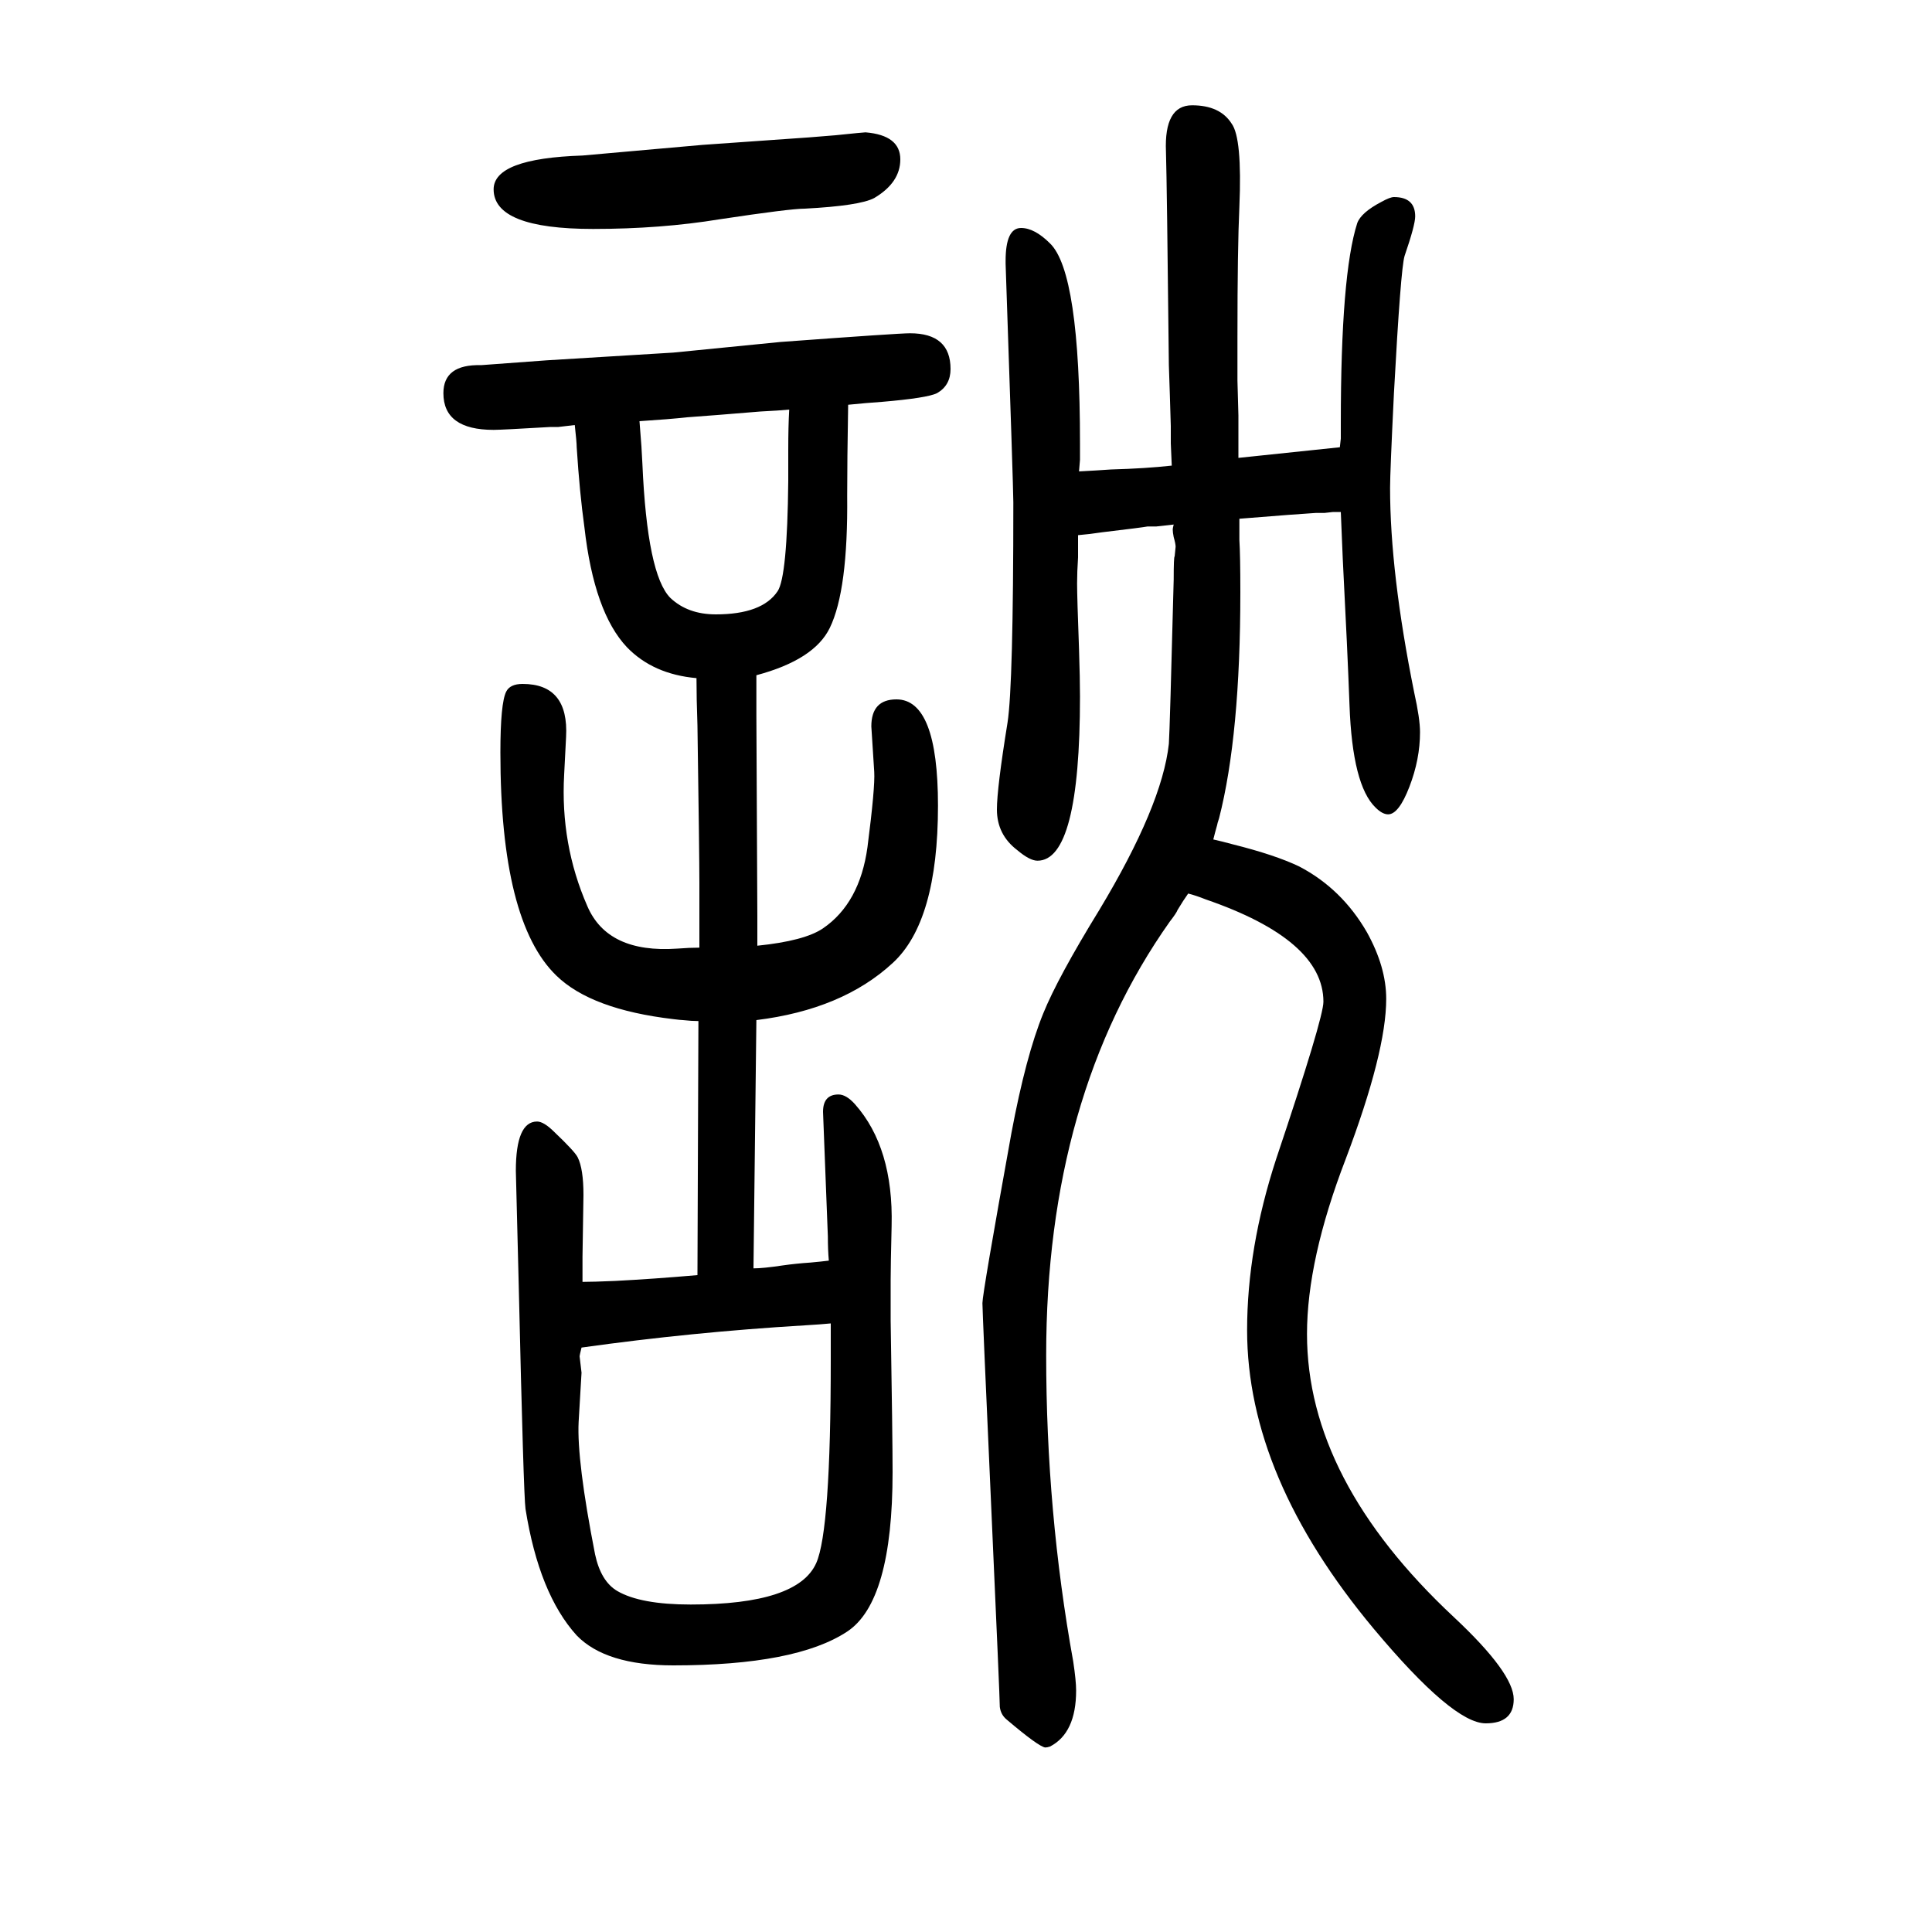
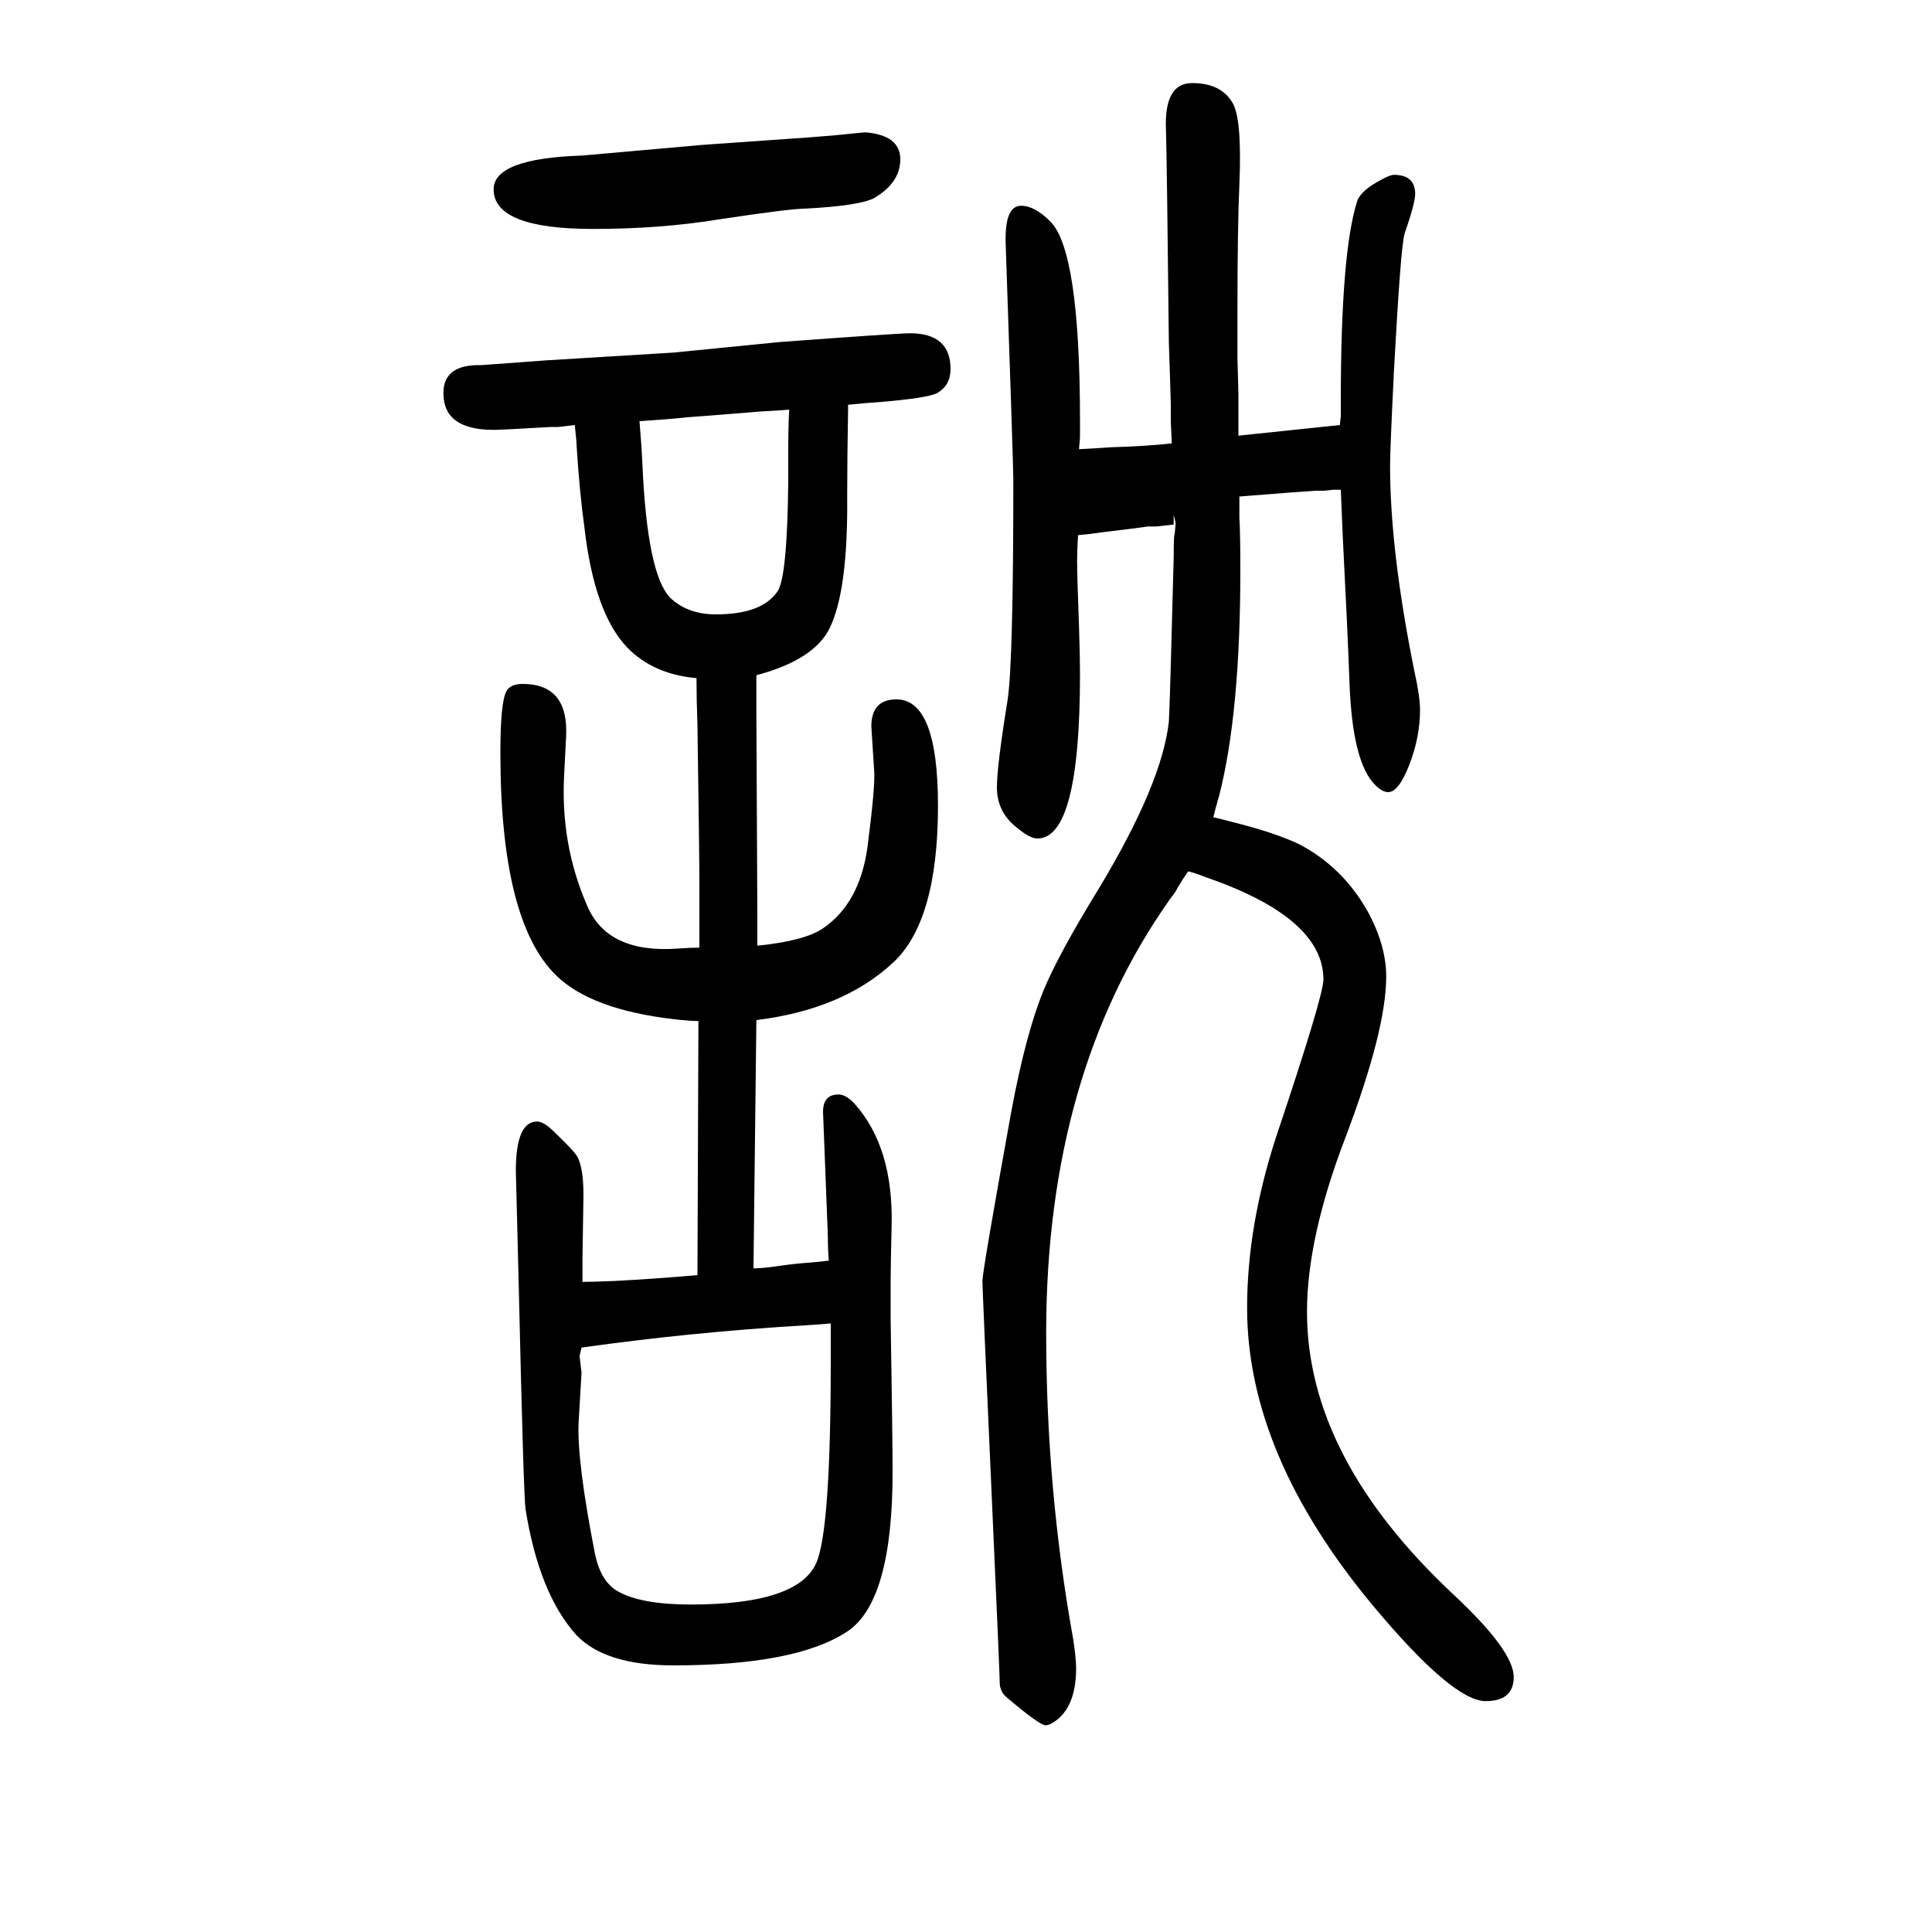
<svg xmlns="http://www.w3.org/2000/svg" height="100" width="100" version="1.1">
-   <path d="M1215 1107q-8 -1 -18 -2h-9q-5 -1 -47 -6q-13 -2 -25 -3v-23q-1 -15 -1 -27q0 -14 2 -68q1 -31 1 -49q0 -170 -44 -170q-8 0 -21 11q-21 16 -21 42q0 22 11 90q6 39 6 228q0 14 -8 247v3q0 34 16 34q14 0 30 -16q31 -30 31 -207v-10v-7l-1 -12q19 1 33 2q36 1 63 4l-1 23 v18l-1 33l-1 30q-2 188 -3 221q-2 48 27 48t41 -19q11 -15 8 -86q-2 -43 -2 -135v-45l1 -36v-20v-24l105 11l1 9v7v9q0 154 17 207q4 11 25 22q9 5 13 5q22 0 22 -20q0 -9 -11 -41q-4 -13 -11 -142q-4 -82 -4 -98q0 -88 25 -212q6 -27 6 -41q0 -28 -11 -56.5t-22 -28.5 q-6 0 -13 7q-24 23 -27 106q-2 55 -7 152l-2 48h-8q-1 0 -9 -1h-9q-17 -1 -79 -6v-10v-12q1 -16 1 -54q0 -148 -22 -234q-2 -6 -2 -7q-2 -7 -4 -15q9 -2 20 -5q44 -11 69 -23q44 -23 70 -68q20 -36 20 -69q0 -55 -42 -166q-40 -104 -40 -181q0 -151 152 -293q62 -58 62 -85 q0 -25 -29 -25q-34 0 -116 98q-131 157 -131 309q0 85 30 177q49 146 49 163q0 64 -122 106q-10 4 -18 6q-5 -7 -11 -17q-1 -3 -8 -12q-128 -181 -128 -449q0 -162 28 -317q3 -20 3 -30q0 -44 -27 -58q-3 -1 -5 -1q-7 1 -40 29q-6 5 -7 13q0 9 -9 209.5t-9 208.5 q0 10 30 176q15 80 33 124q15 37 58 107q65 108 72 172q1 14 5 170q0 24 1 24q1 9 1 10q0 3 -2 10q-1 5 -1 8q0 1 1 5zM896 1513q36 -3 36 -28q0 -24 -27 -40q-15 -8 -72 -11q-15 0 -88 -11q-61 -10 -131 -10q-103 0 -103 41q0 32 92 35l124 11l71 5q45 3 67 5q29 3 31 3z M780 337q10 0 30 3q14 2 29 3q11 1 19 2q-1 11 -1 25l-5 129q0 18 16 18q8 0 17 -10q40 -45 38 -126q-1 -42 -1 -56v-42q2 -121 2 -157q0 -134 -47 -165q-53 -35 -180 -35q-70 0 -100 31q-39 43 -53 131q-2 14 -7 231l-3 119q0 51 22 51q7 0 18 -11q21 -20 24 -26 q6 -12 6 -39l-1 -64v-11v-15q11 0 34 1q39 2 85 6l1 263q-7 0 -16 1q-2 0 -10 1q-85 10 -121 45q-58 56 -58 231q0 51 6 63q4 8 17 8q48 0 45 -55l-2 -39q-4 -72 24 -136q21 -49 93 -44q13 1 23 1v13v9v15v30q0 28 -2 163q-1 28 -1 49q-45 4 -72 32q-34 36 -44 124 q-5 36 -8 83q0 5 -2 23q-9 -1 -17 -2h-8q-51 -3 -59 -3q-52 0 -52 38q0 30 39 29l68 5l131 8l111 11q122 9 134 9q42 0 42 -37q0 -17 -14 -25q-10 -5 -57 -9q-15 -1 -35 -3q-1 -58 -1 -94q1 -98 -18 -137q-16 -33 -76 -49v-23v-19l1 -207v-11v-8v-12q49 5 68 18q38 26 46 84 q8 62 7 78l-3 47q0 28 26 28q43 0 43 -110q0 -120 -47 -163q-52 -48 -141 -59zM860 280q-10 -1 -27 -2q-117 -7 -231 -23q-2 -8 -2 -9l2 -17l-3 -51q-2 -40 17 -137q6 -28 23 -38q24 -14 76 -14q111 0 130 43q15 34 15 210v24v14zM817 1226q-10 -1 -30 -2q-48 -4 -76 -6 q-18 -2 -49 -4q1 -12 2 -26l1 -18q5 -115 29 -139q18 -17 47 -17q48 0 64 24q10 15 11 114v32q0 25 1 42z" style="" transform="scale(0.05 -0.05) translate(0 -1650)" />
+   <path d="M1215 1107q-8 -1 -18 -2h-9q-5 -1 -47 -6q-13 -2 -25 -3q-1 -15 -1 -27q0 -14 2 -68q1 -31 1 -49q0 -170 -44 -170q-8 0 -21 11q-21 16 -21 42q0 22 11 90q6 39 6 228q0 14 -8 247v3q0 34 16 34q14 0 30 -16q31 -30 31 -207v-10v-7l-1 -12q19 1 33 2q36 1 63 4l-1 23 v18l-1 33l-1 30q-2 188 -3 221q-2 48 27 48t41 -19q11 -15 8 -86q-2 -43 -2 -135v-45l1 -36v-20v-24l105 11l1 9v7v9q0 154 17 207q4 11 25 22q9 5 13 5q22 0 22 -20q0 -9 -11 -41q-4 -13 -11 -142q-4 -82 -4 -98q0 -88 25 -212q6 -27 6 -41q0 -28 -11 -56.5t-22 -28.5 q-6 0 -13 7q-24 23 -27 106q-2 55 -7 152l-2 48h-8q-1 0 -9 -1h-9q-17 -1 -79 -6v-10v-12q1 -16 1 -54q0 -148 -22 -234q-2 -6 -2 -7q-2 -7 -4 -15q9 -2 20 -5q44 -11 69 -23q44 -23 70 -68q20 -36 20 -69q0 -55 -42 -166q-40 -104 -40 -181q0 -151 152 -293q62 -58 62 -85 q0 -25 -29 -25q-34 0 -116 98q-131 157 -131 309q0 85 30 177q49 146 49 163q0 64 -122 106q-10 4 -18 6q-5 -7 -11 -17q-1 -3 -8 -12q-128 -181 -128 -449q0 -162 28 -317q3 -20 3 -30q0 -44 -27 -58q-3 -1 -5 -1q-7 1 -40 29q-6 5 -7 13q0 9 -9 209.5t-9 208.5 q0 10 30 176q15 80 33 124q15 37 58 107q65 108 72 172q1 14 5 170q0 24 1 24q1 9 1 10q0 3 -2 10q-1 5 -1 8q0 1 1 5zM896 1513q36 -3 36 -28q0 -24 -27 -40q-15 -8 -72 -11q-15 0 -88 -11q-61 -10 -131 -10q-103 0 -103 41q0 32 92 35l124 11l71 5q45 3 67 5q29 3 31 3z M780 337q10 0 30 3q14 2 29 3q11 1 19 2q-1 11 -1 25l-5 129q0 18 16 18q8 0 17 -10q40 -45 38 -126q-1 -42 -1 -56v-42q2 -121 2 -157q0 -134 -47 -165q-53 -35 -180 -35q-70 0 -100 31q-39 43 -53 131q-2 14 -7 231l-3 119q0 51 22 51q7 0 18 -11q21 -20 24 -26 q6 -12 6 -39l-1 -64v-11v-15q11 0 34 1q39 2 85 6l1 263q-7 0 -16 1q-2 0 -10 1q-85 10 -121 45q-58 56 -58 231q0 51 6 63q4 8 17 8q48 0 45 -55l-2 -39q-4 -72 24 -136q21 -49 93 -44q13 1 23 1v13v9v15v30q0 28 -2 163q-1 28 -1 49q-45 4 -72 32q-34 36 -44 124 q-5 36 -8 83q0 5 -2 23q-9 -1 -17 -2h-8q-51 -3 -59 -3q-52 0 -52 38q0 30 39 29l68 5l131 8l111 11q122 9 134 9q42 0 42 -37q0 -17 -14 -25q-10 -5 -57 -9q-15 -1 -35 -3q-1 -58 -1 -94q1 -98 -18 -137q-16 -33 -76 -49v-23v-19l1 -207v-11v-8v-12q49 5 68 18q38 26 46 84 q8 62 7 78l-3 47q0 28 26 28q43 0 43 -110q0 -120 -47 -163q-52 -48 -141 -59zM860 280q-10 -1 -27 -2q-117 -7 -231 -23q-2 -8 -2 -9l2 -17l-3 -51q-2 -40 17 -137q6 -28 23 -38q24 -14 76 -14q111 0 130 43q15 34 15 210v24v14zM817 1226q-10 -1 -30 -2q-48 -4 -76 -6 q-18 -2 -49 -4q1 -12 2 -26l1 -18q5 -115 29 -139q18 -17 47 -17q48 0 64 24q10 15 11 114v32q0 25 1 42z" style="" transform="scale(0.05 -0.05) translate(0 -1650)" />
</svg>